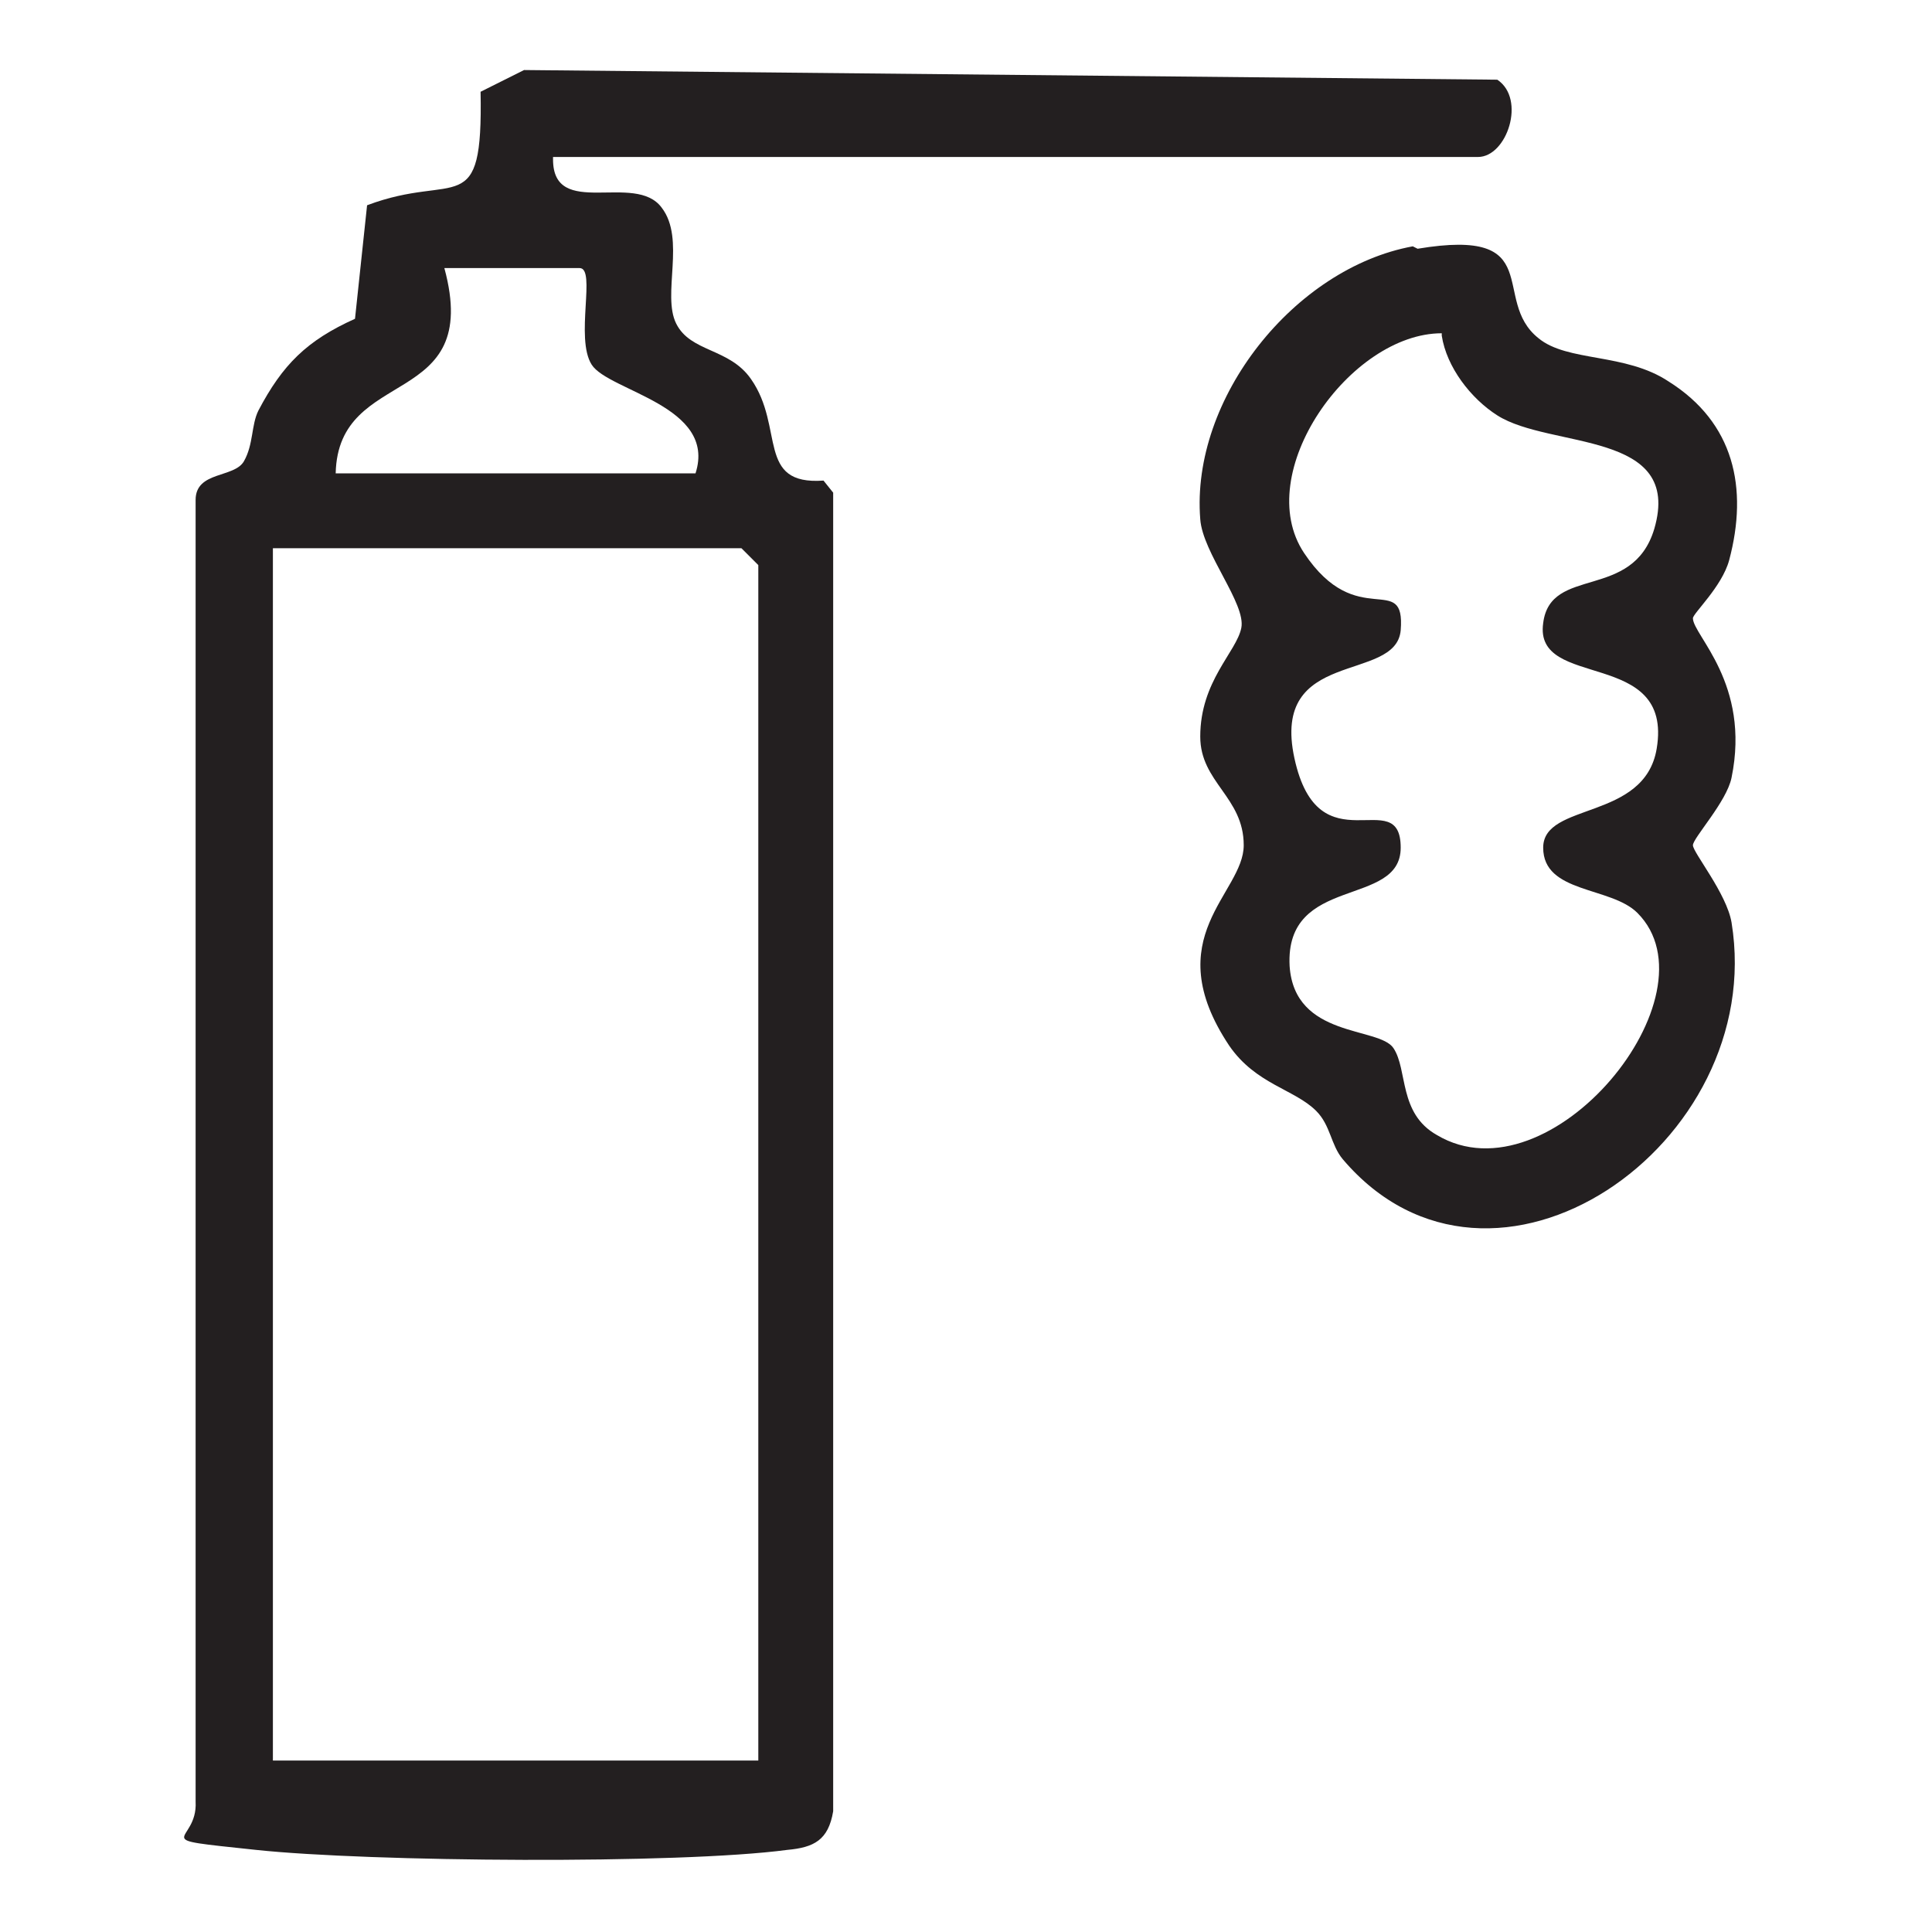
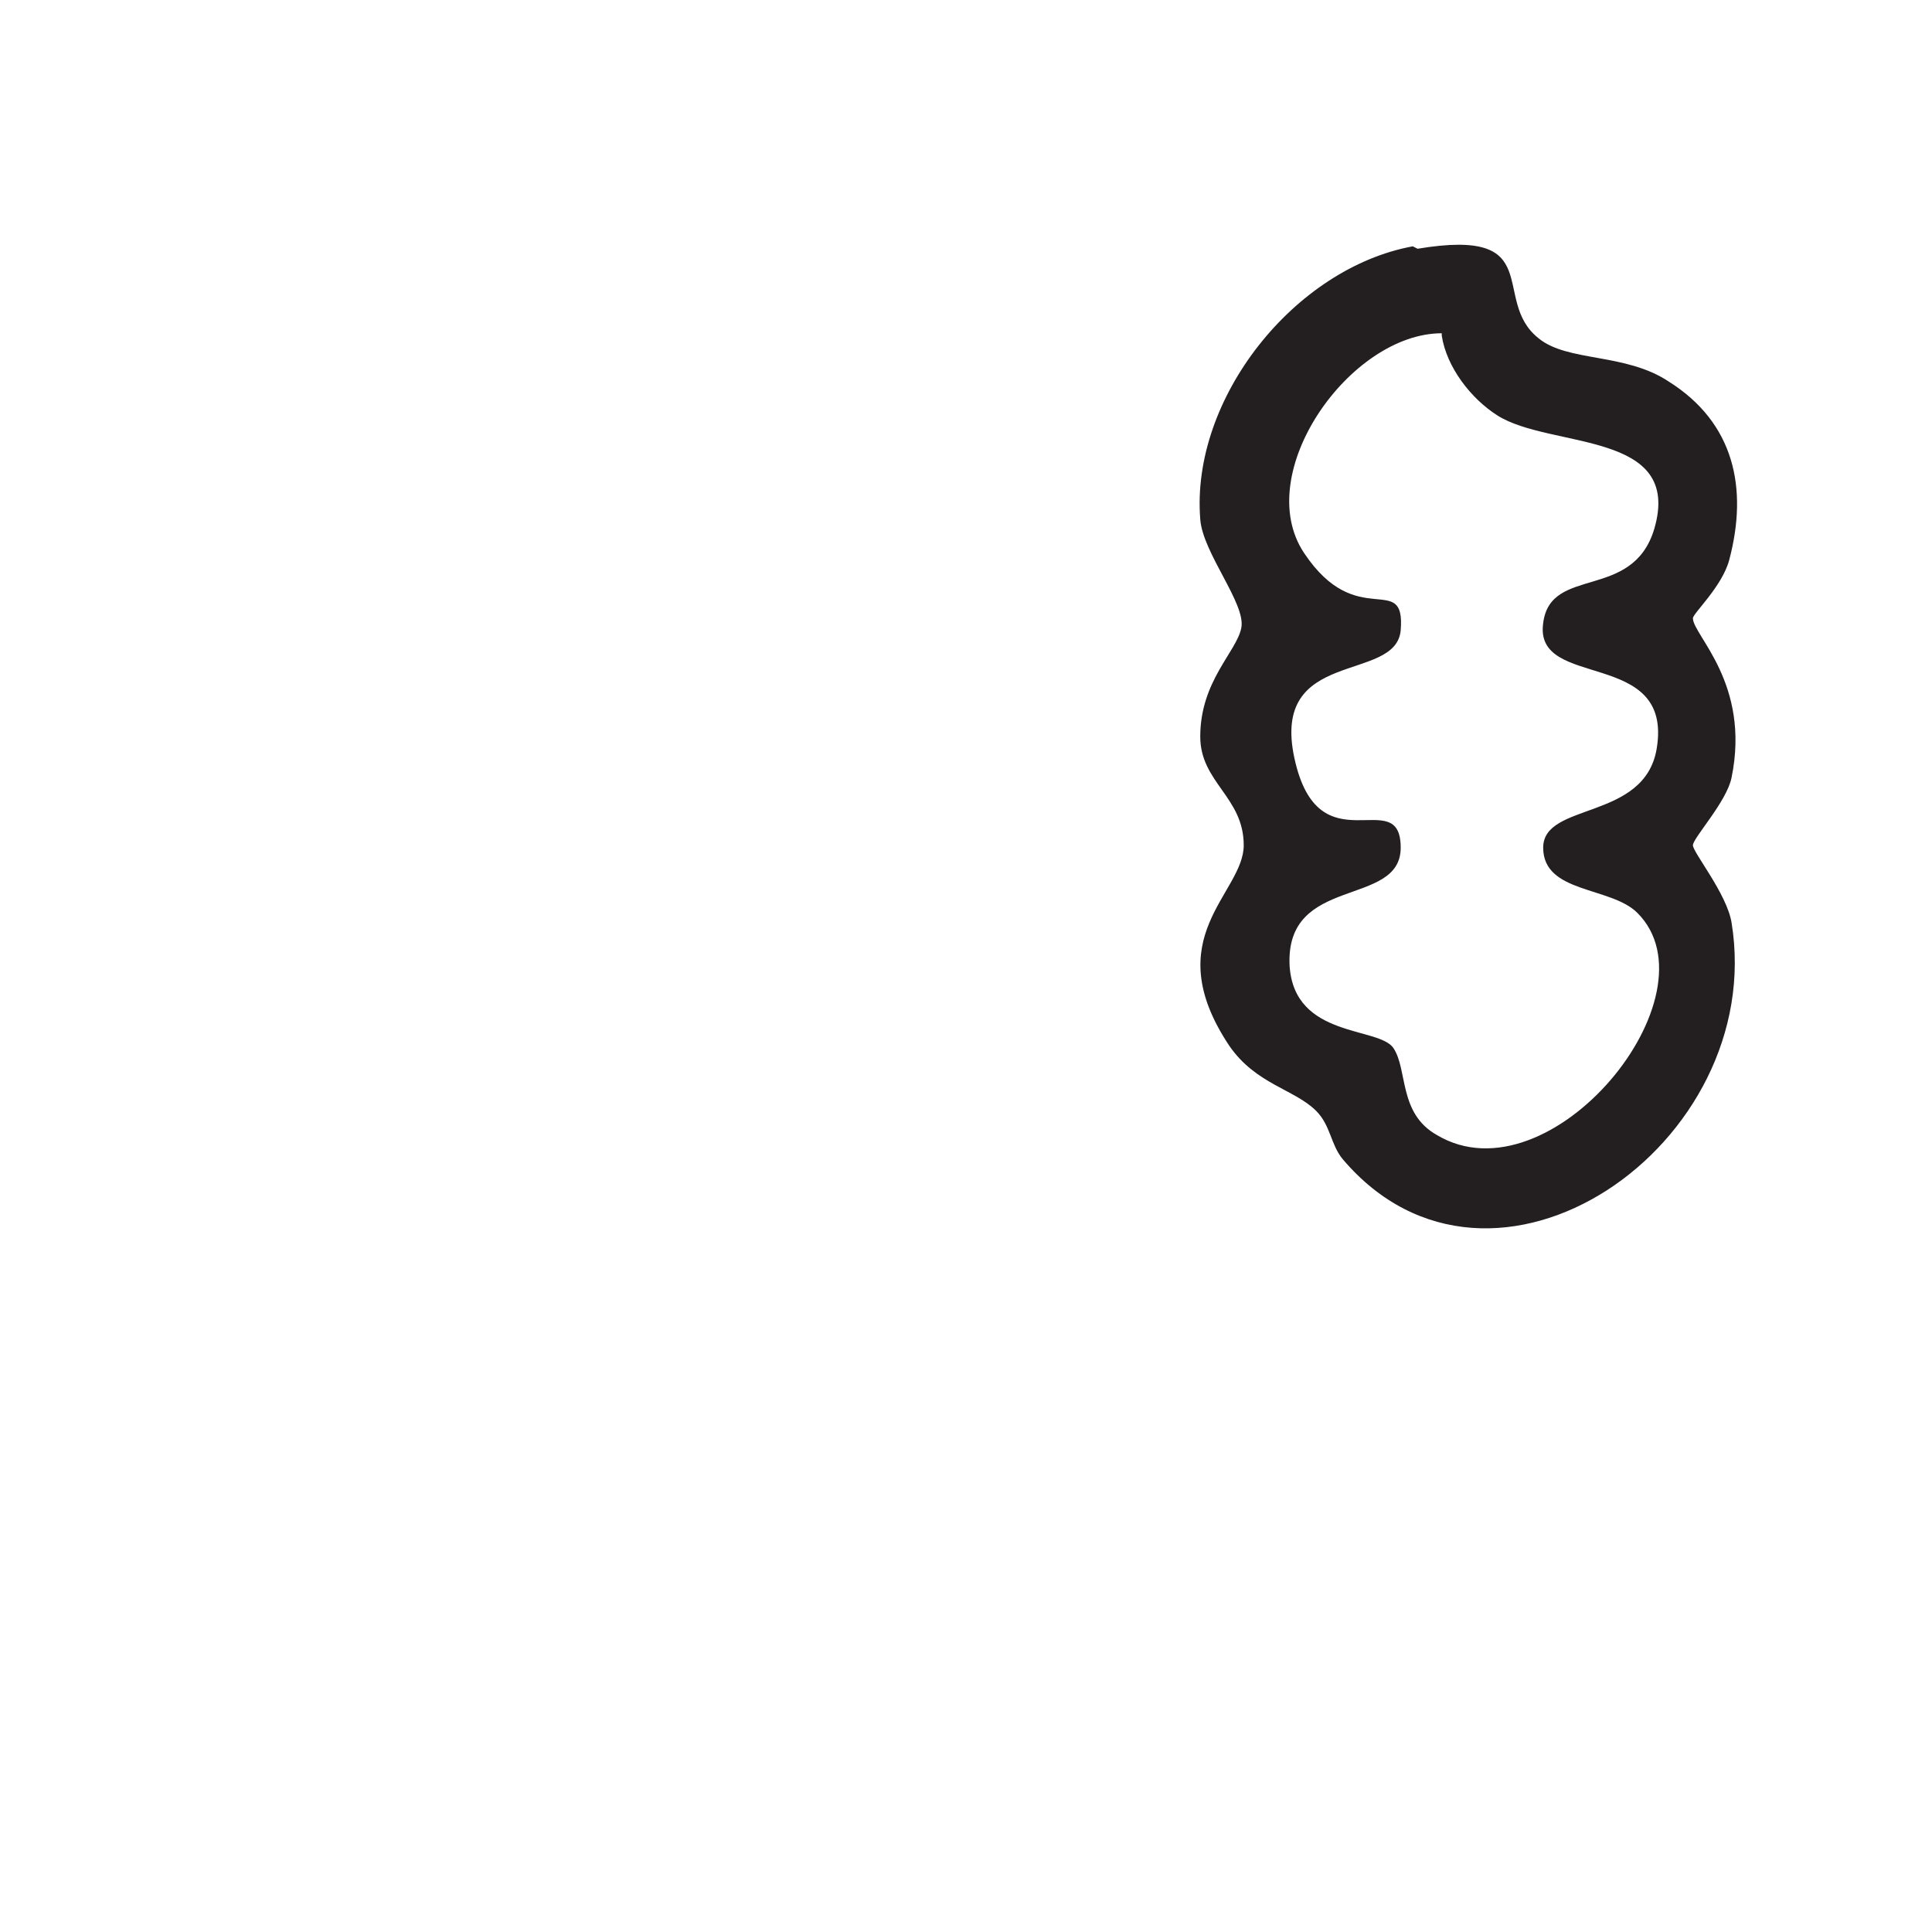
<svg xmlns="http://www.w3.org/2000/svg" id="Layer_1" version="1.1" viewBox="0 0 80 80">
  <defs>
    <style>
      .st0 {
        fill: #231f20;
      }
    </style>
  </defs>
-   <path class="st0" d="M22.9,6.6c0,2.5,3.4.5,4.5,2,1,1.3,0,3.6.6,4.8s2.2,1,3.1,2.3c1.4,2,.2,4.4,3,4.2l.4.5v54.6c-.2,1.2-.8,1.5-1.9,1.6-4.5.6-17.3.5-22,0s-2.4-.2-2.5-2V20.7c0-1.2,1.6-.9,2-1.6s.3-1.5.6-2.1c1-1.9,2-2.9,4-3.8l.5-4.7c3.7-1.4,4.8.7,4.7-4.7l1.8-.9,40.3.4c1.2.8.4,3.2-.8,3.2H22.9ZM14,19.6h14.8c.9-2.8-3.6-3.4-4.3-4.5s.2-4-.5-4h-5.6c1.6,5.9-4.4,4-4.5,8.5ZM31.4,73V23.4l-.7-.7H11.3v50.2h20.2Z" />
  <path class="st0" d="M58.7,10.3c5.4-.9,3,2.1,5,3.7,1.2,1,3.6.6,5.4,1.8,2.7,1.7,3.3,4.4,2.5,7.4-.3,1.1-1.5,2.2-1.5,2.4,0,.7,2.4,2.7,1.6,6.6-.2,1-1.6,2.5-1.6,2.8s1.4,2,1.6,3.2c1.5,9.2-9.9,17.1-16.1,9.8-.5-.6-.5-1.4-1.1-2-.9-.9-2.5-1.1-3.6-2.7-3-4.5.6-6.3.6-8.3s-1.8-2.6-1.8-4.5c0-2.3,1.5-3.5,1.7-4.5s-1.6-3.1-1.7-4.5c-.4-5,3.9-10.4,8.8-11.3ZM59.7,13.8c-3.8,0-7.9,5.8-5.7,9.1s4.2.7,4,3.2c-.2,2.2-5.4.7-4.4,5.3s4.4,1,4.4,3.7c0,2.5-4.8,1.1-4.6,4.9.2,3,3.7,2.5,4.3,3.4s.2,2.7,1.8,3.6c4.7,2.8,11.7-5.8,8.3-9.2-1.1-1.1-3.9-.8-3.9-2.7s4.2-1.1,4.7-4.1c.7-4.2-5.1-2.4-4.7-5.2.3-2.4,3.7-.9,4.6-3.9,1.2-4.1-4.3-3.3-6.5-4.7-1.1-.7-2.1-2-2.3-3.3Z" />
</svg>